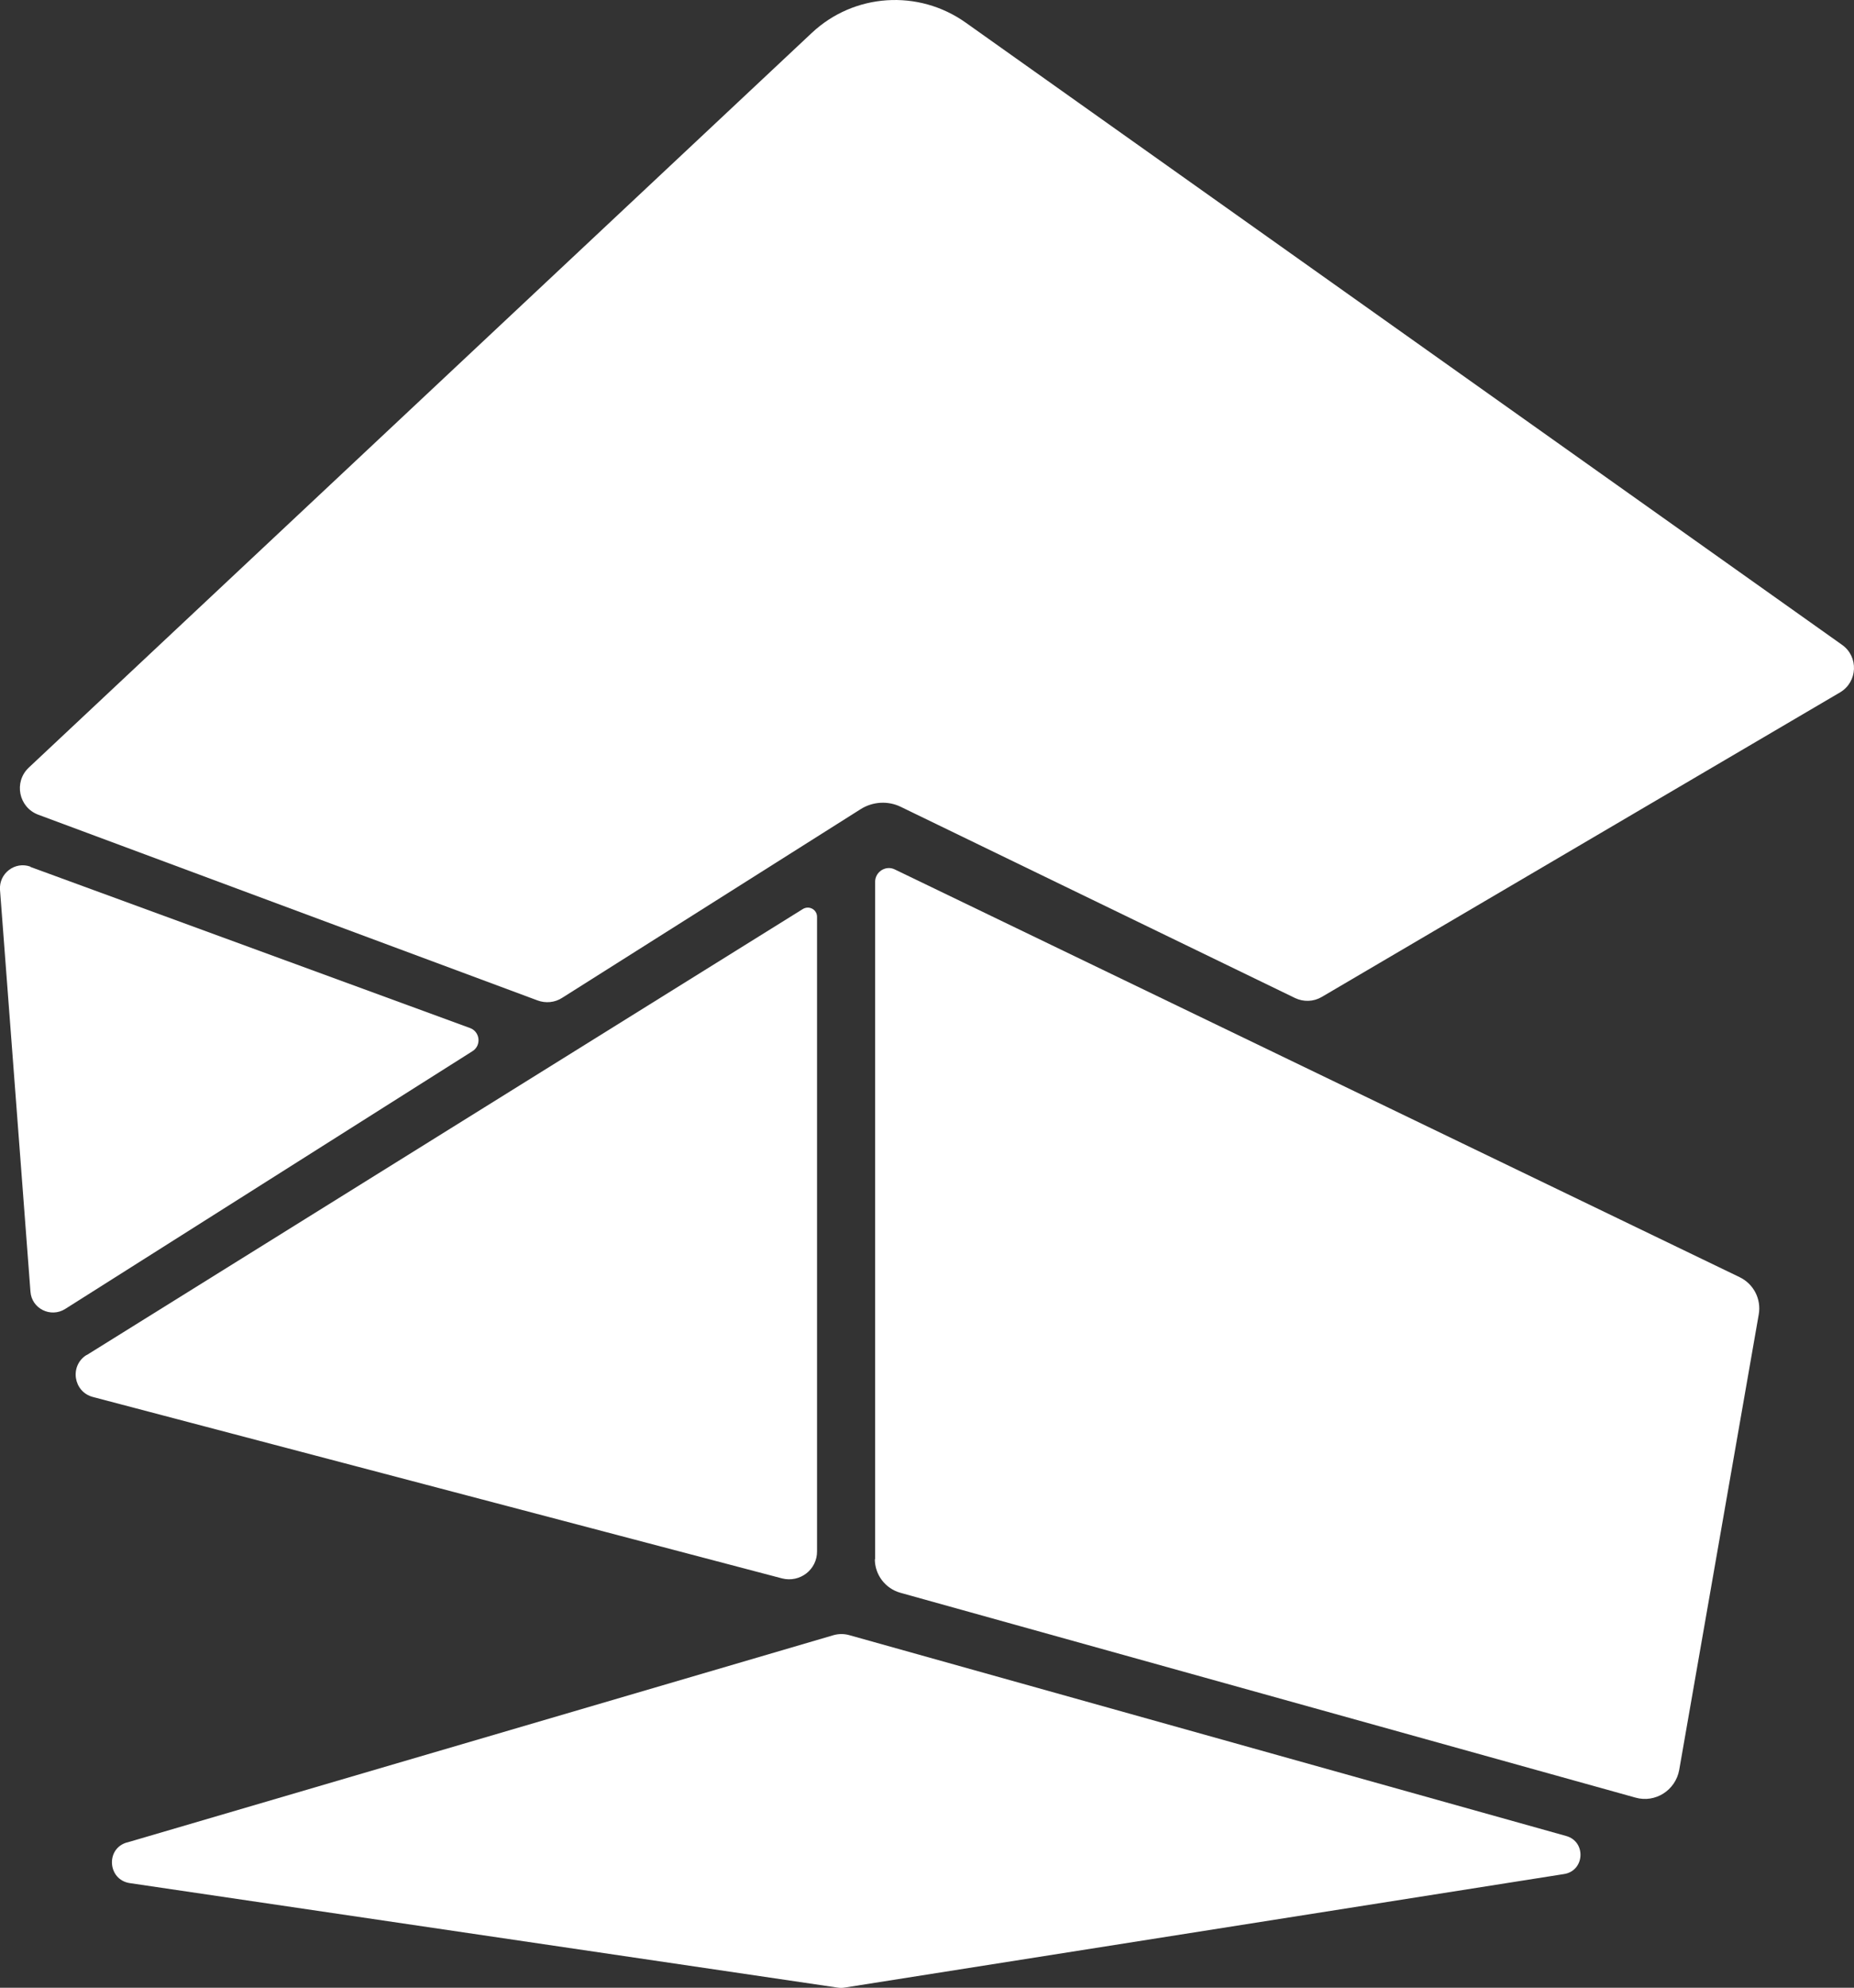
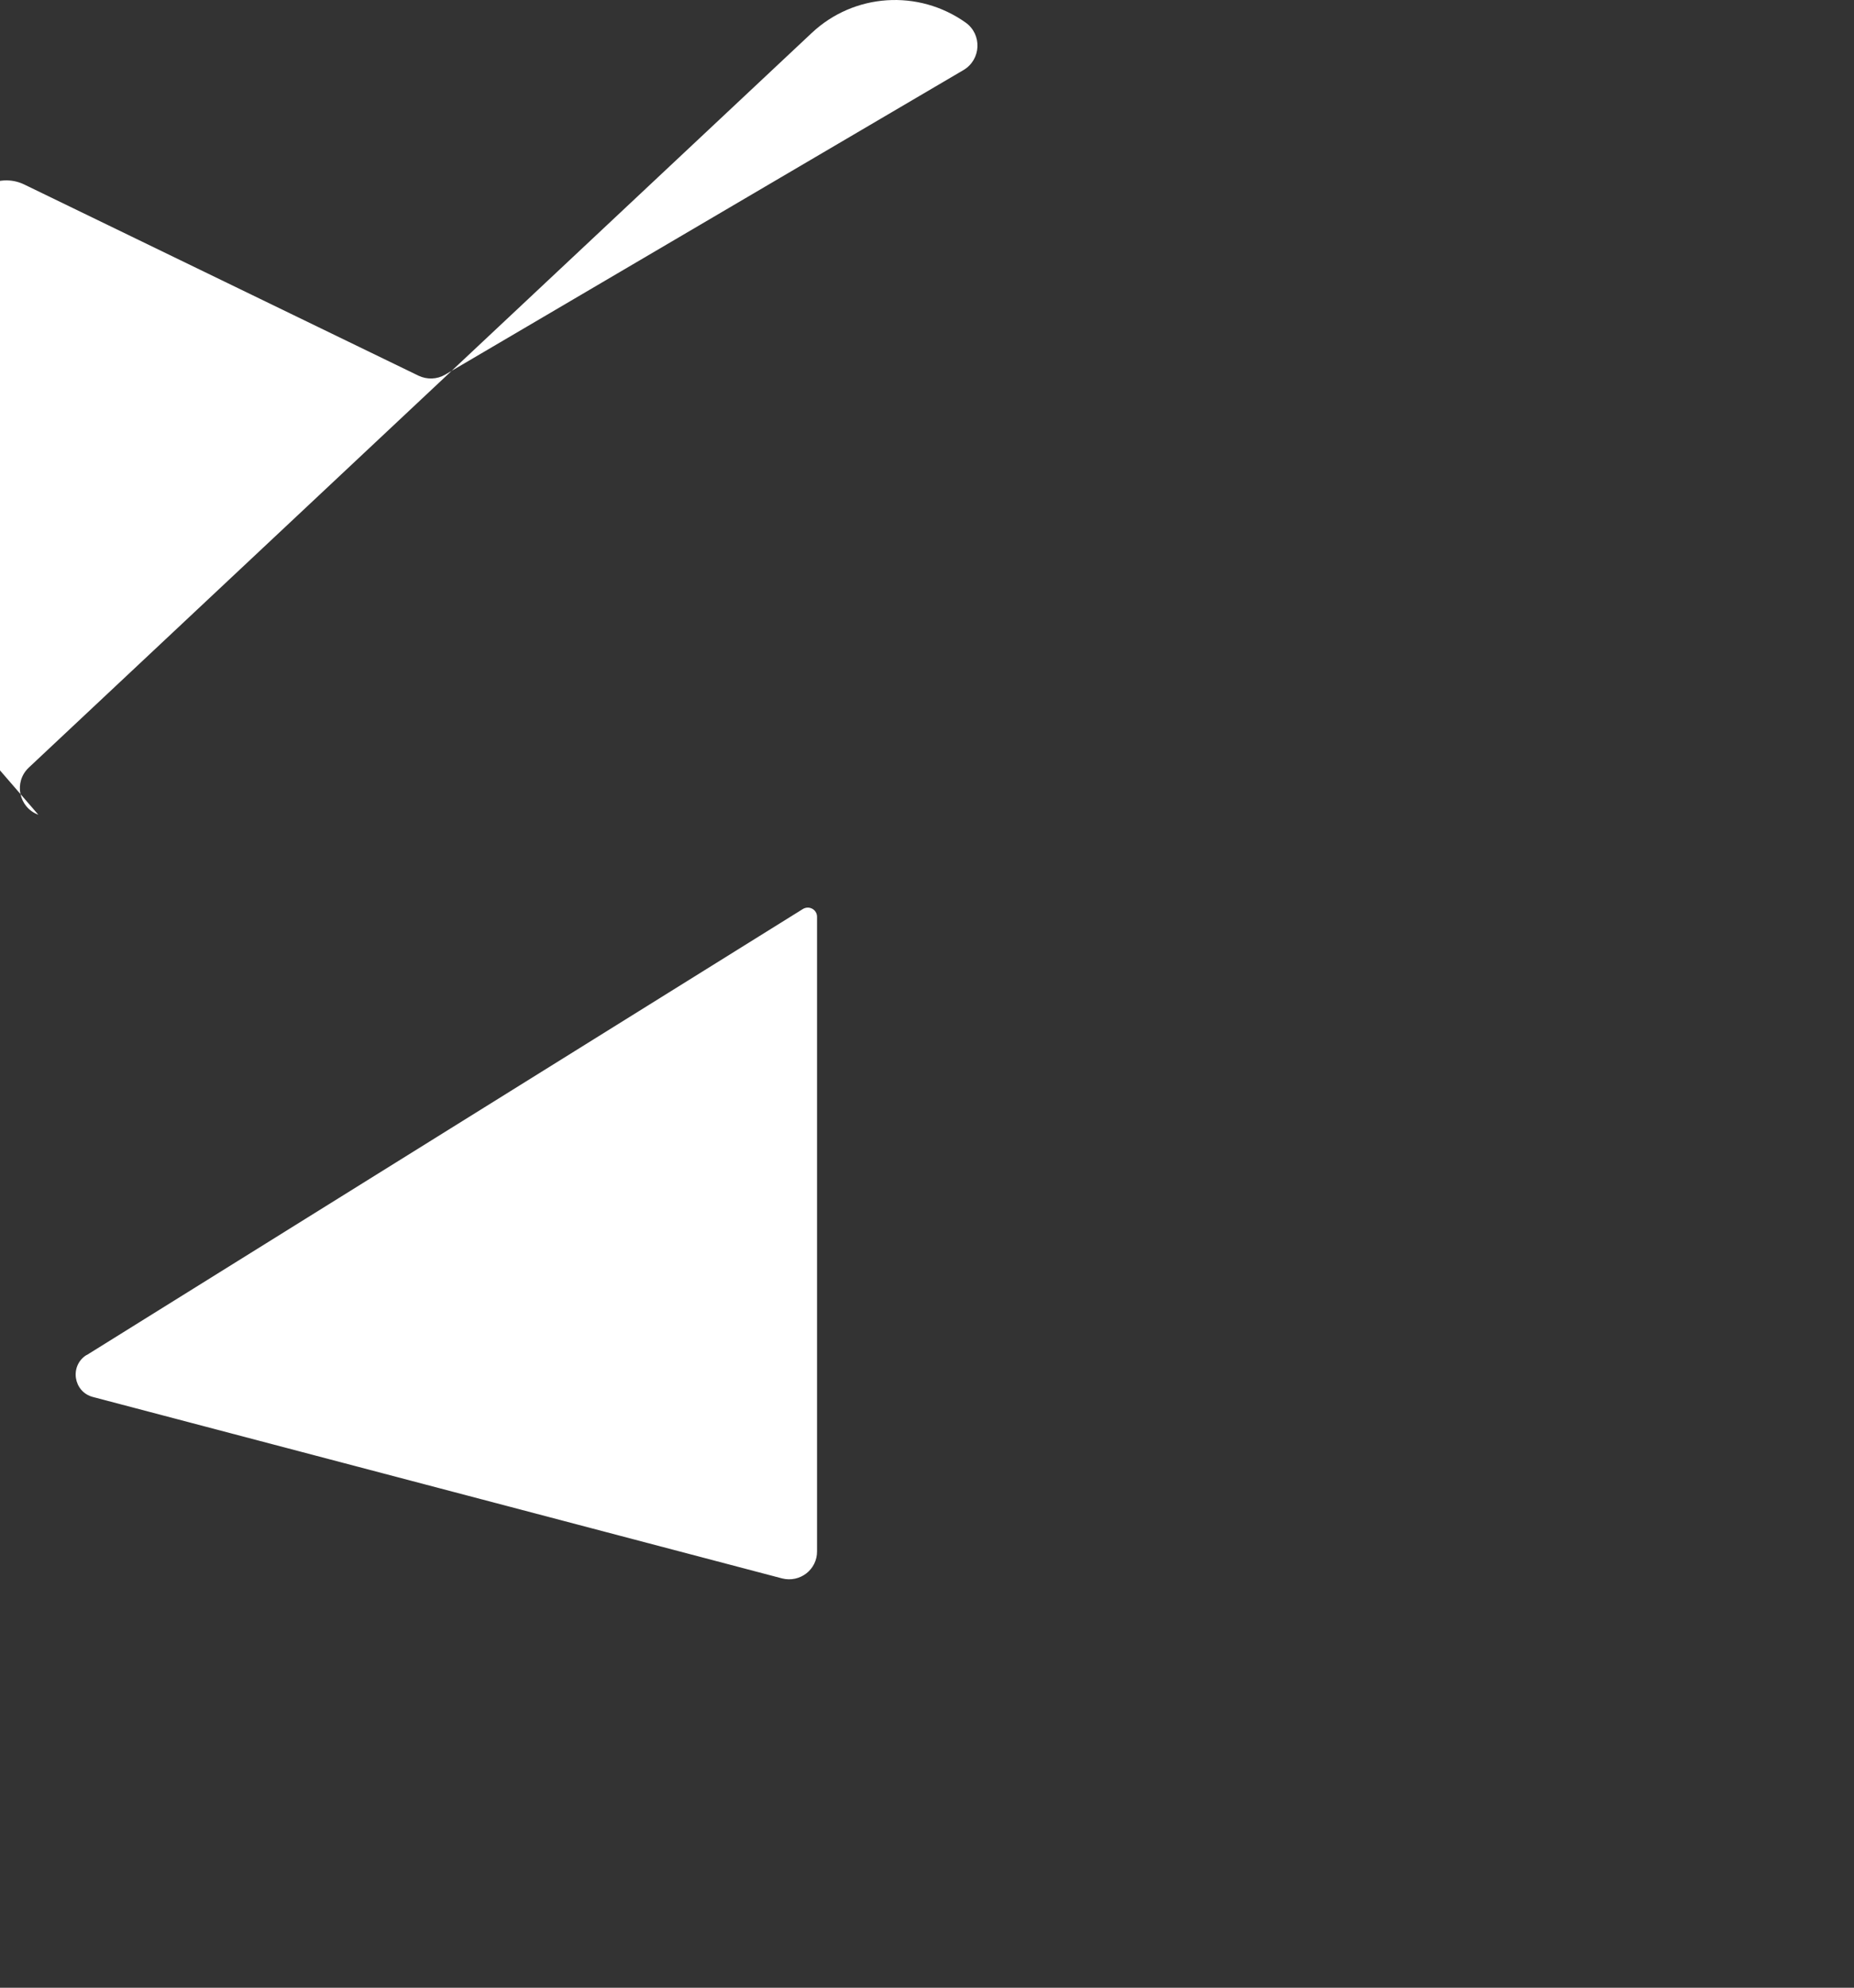
<svg xmlns="http://www.w3.org/2000/svg" id="Layer_2" viewBox="0 0 65.76 70.46">
  <rect x="0" y="0" width="65.76" height="70.46" fill="#333333" stroke="none" />
  <defs>
    <style>.cls-1{fill:#fff;}</style>
  </defs>
  <g id="Layer_1-2">
    <g>
-       <path class="cls-1" d="M1.08,30.73l15.59,5.71c.36,.13,.41,.62,.09,.82L2.31,46.4c-.51,.32-1.19-.01-1.23-.62L0,31.54c-.04-.58,.53-1.02,1.08-.82Z" />
-       <path class="cls-1" d="M1.02,27.21L28.79,1.17c1.5-1.41,3.78-1.56,5.46-.37l31.09,22.06c.59,.42,.55,1.31-.07,1.68l-18.39,10.8c-.29,.17-.64,.18-.94,.04l-13.99-6.78c-.45-.22-.99-.19-1.42,.08l-10.59,6.69c-.26,.17-.59,.2-.88,.09L1.36,28.88c-.7-.26-.88-1.16-.34-1.67Z" />
+       <path class="cls-1" d="M1.02,27.21L28.79,1.17c1.5-1.41,3.78-1.56,5.46-.37c.59,.42,.55,1.31-.07,1.68l-18.39,10.8c-.29,.17-.64,.18-.94,.04l-13.99-6.78c-.45-.22-.99-.19-1.42,.08l-10.59,6.69c-.26,.17-.59,.2-.88,.09L1.36,28.88c-.7-.26-.88-1.16-.34-1.67Z" />
      <path class="cls-1" d="M3.08,48.03l25.4-15.81c.22-.13,.5,.02,.5,.28v22.48c.01,.66-.61,1.13-1.24,.97L3.3,49.52c-.7-.18-.84-1.11-.23-1.49Z" />
-       <path class="cls-1" d="M4.51,65.31l25.06-7.35c.18-.05,.37-.05,.55,0l25.43,7.12c.72,.2,.66,1.24-.08,1.35l-25.49,4.02c-.1,.02-.2,.02-.3,0l-25.08-3.7c-.78-.12-.86-1.22-.1-1.44Z" />
-       <path class="cls-1" d="M31.04,55.27V31.26c0-.36,.38-.6,.7-.44l29.96,14.45c.5,.24,.78,.78,.68,1.33l-2.82,16.14c-.13,.72-.85,1.18-1.55,.98l-26.07-7.26c-.54-.15-.91-.64-.91-1.19Z" />
    </g>
  </g>
</svg>